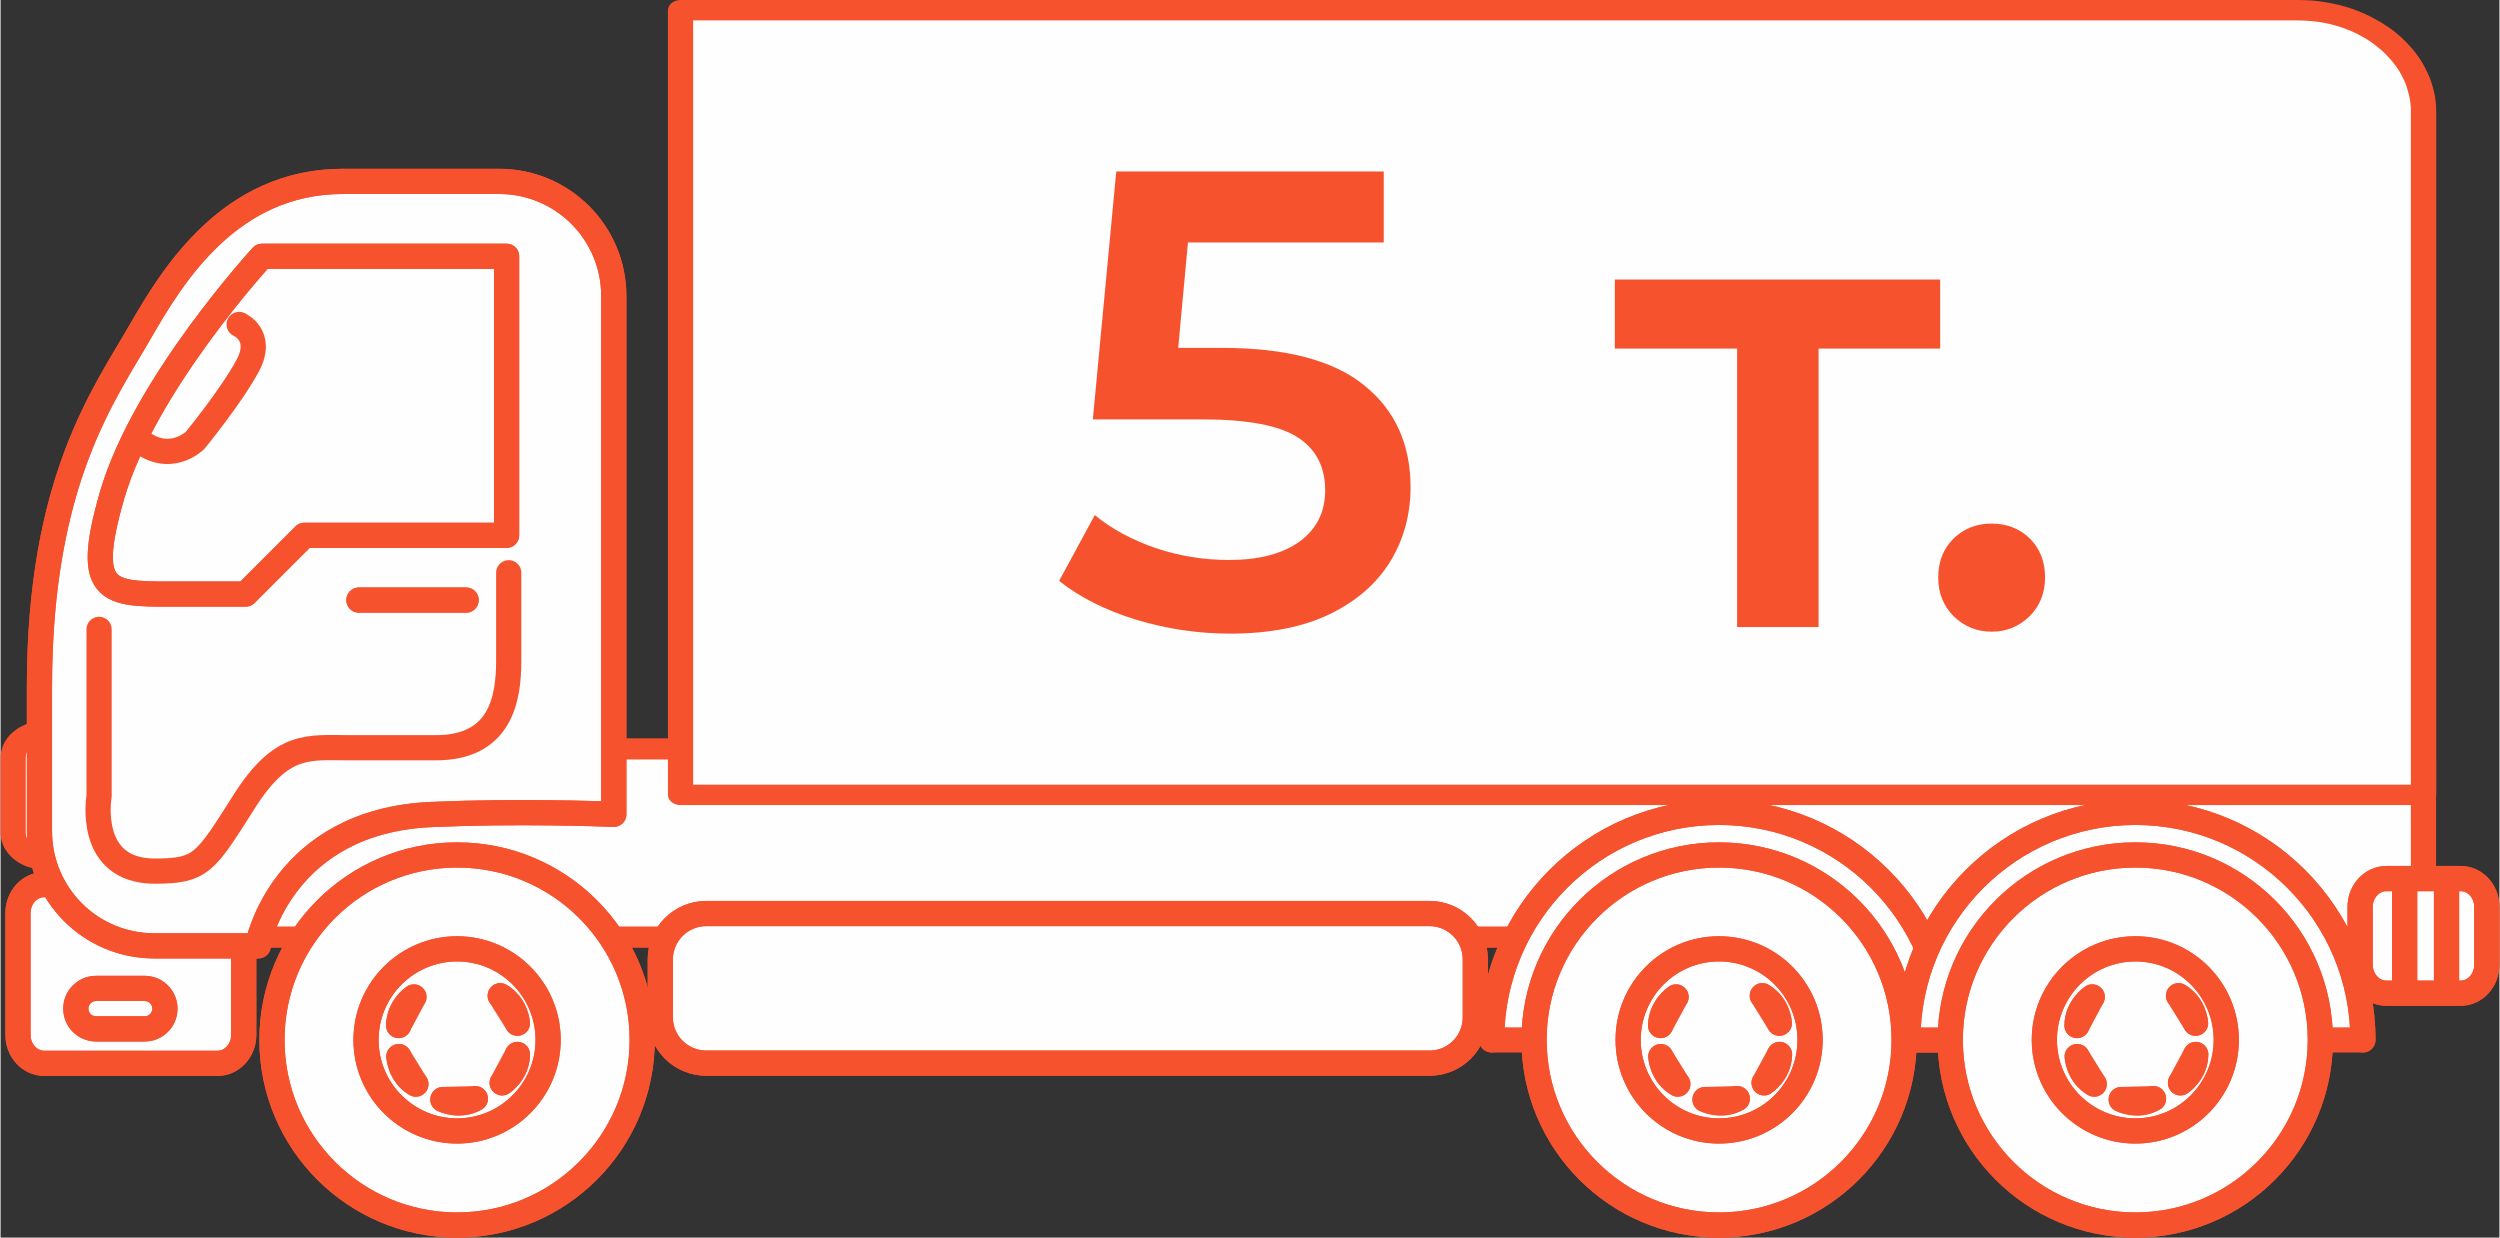
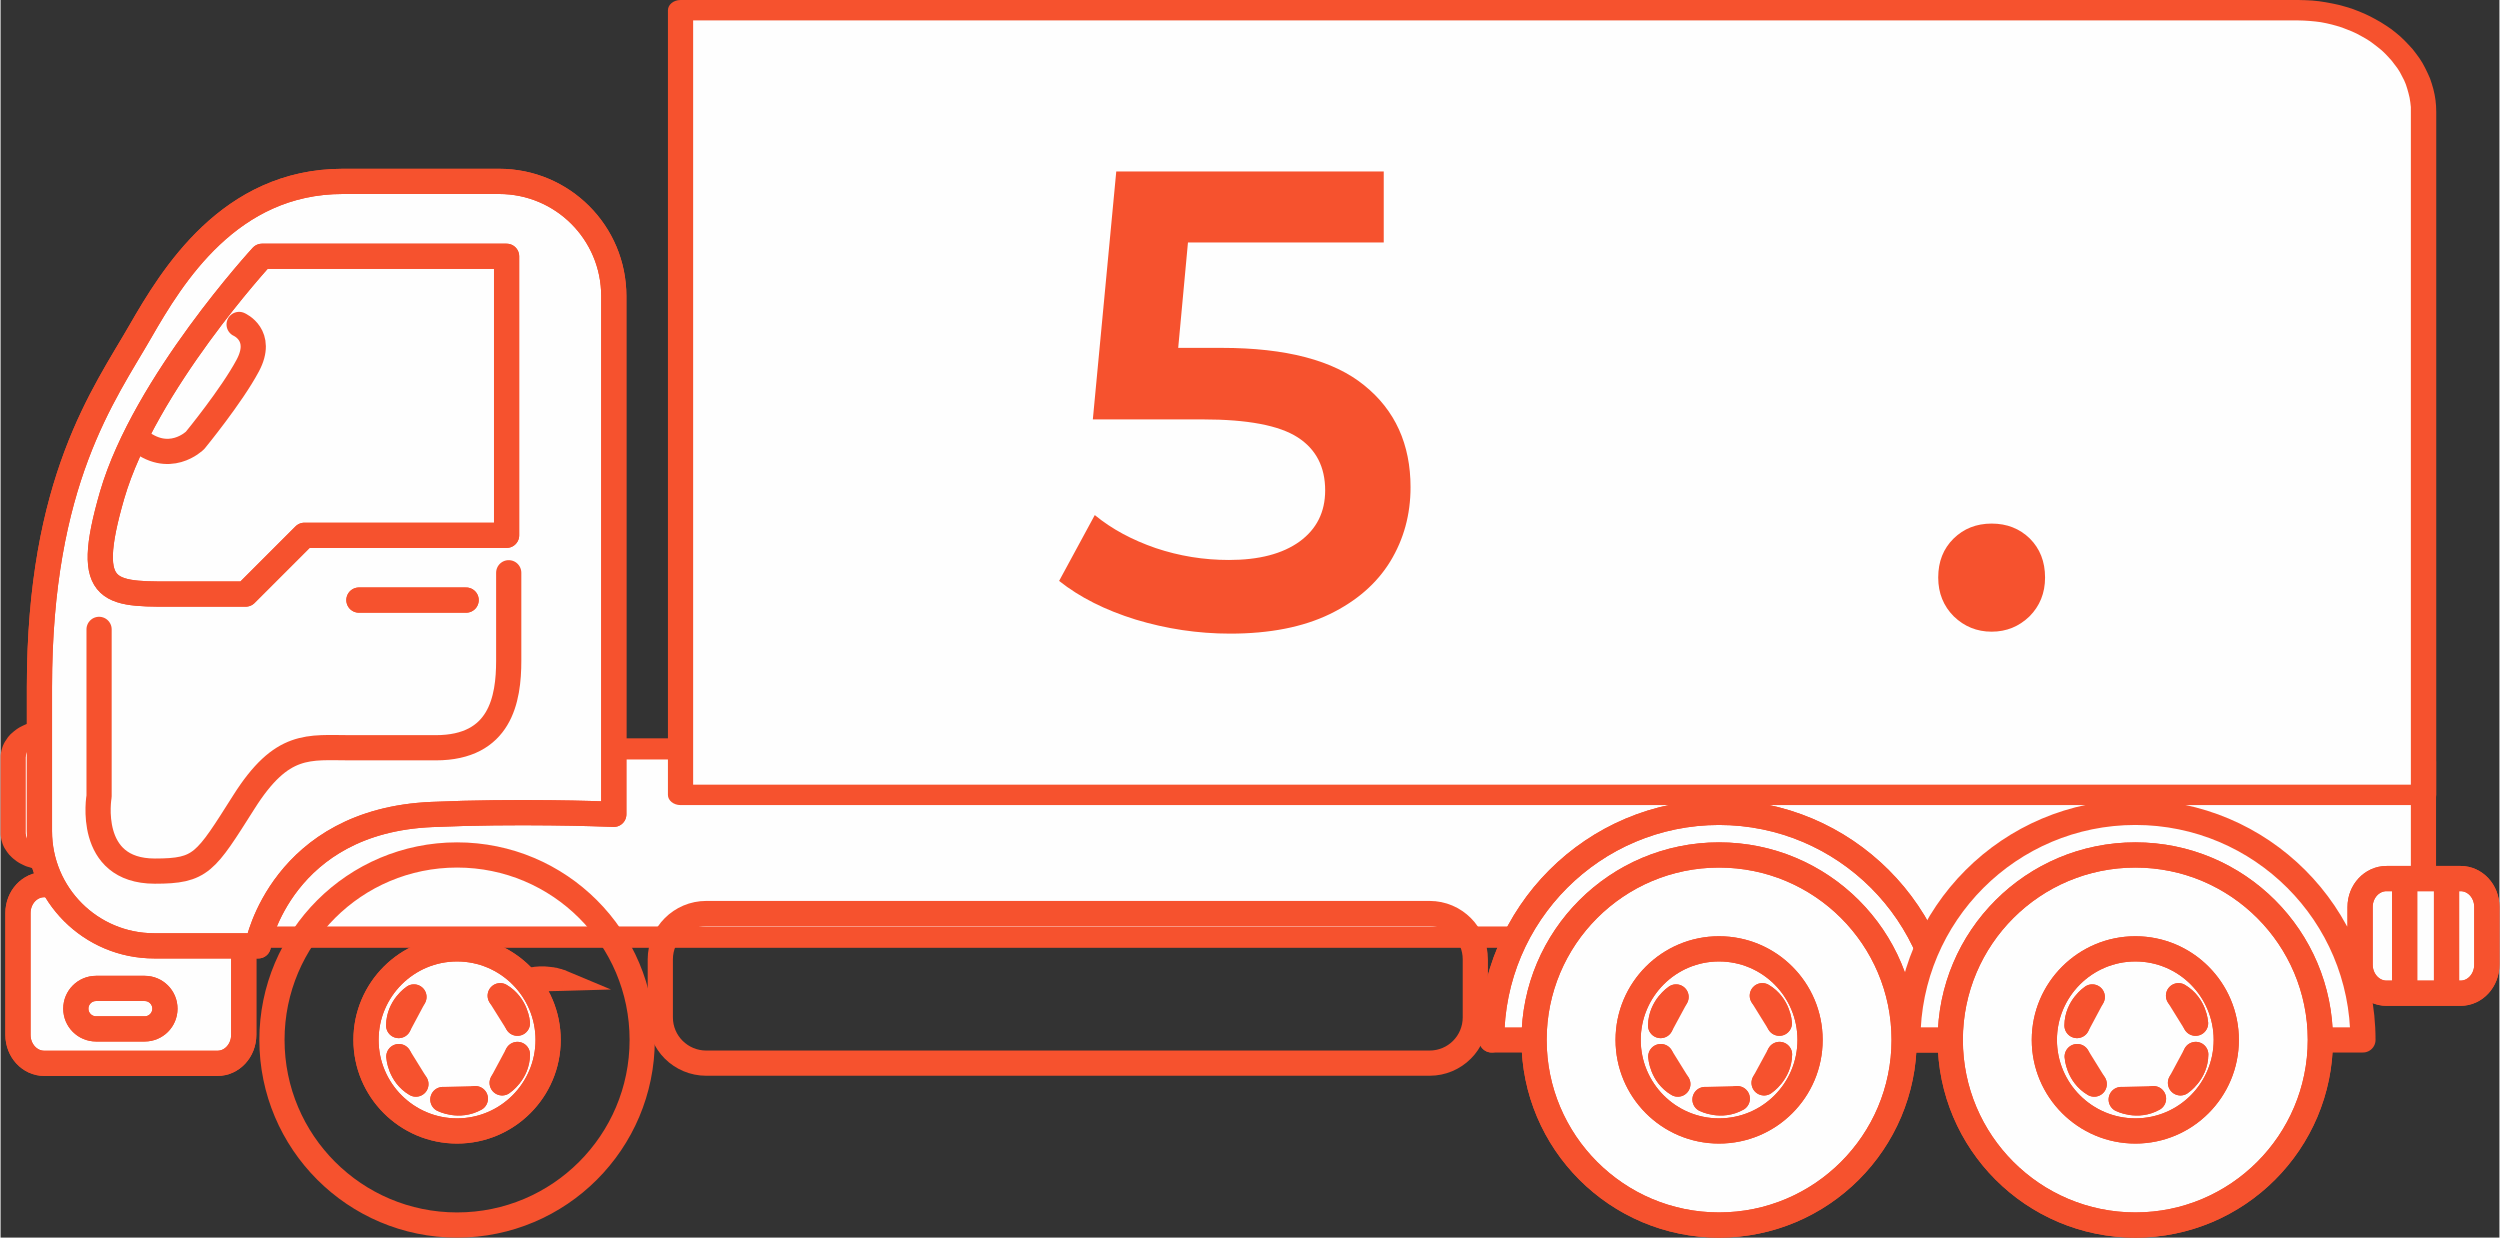
<svg xmlns="http://www.w3.org/2000/svg" xml:space="preserve" width="404px" height="200px" style="shape-rendering:geometricPrecision; text-rendering:geometricPrecision; image-rendering:optimizeQuality; fill-rule:evenodd; clip-rule:evenodd" viewBox="0 0 140.79 69.73">
  <rect x="0" y="0" width="140.79" height="69.73" fill="#333333" stroke="none" />
  <defs>
    <style type="text/css">  .str0 {stroke:#F6522E;stroke-width:1.42;stroke-linecap:round;stroke-linejoin:round;stroke-miterlimit:10} .fil2 {fill:none;fill-rule:nonzero} .fil0 {fill:#FEFEFE;fill-rule:nonzero} .fil1 {fill:#F6522E;fill-rule:nonzero}  </style>
  </defs>
  <g id="Слой_x0020_1">
    <g>
      <path class="fil0" d="M6.59 50.47c0,1.29 1.47,2.33 3.29,2.33l123.34 0c1.82,0 3.29,-1.04 3.29,-2.33l0 -7.41c0,-1.28 -1.47,-0.87 -3.29,-0.87l-123.34 0c-1.82,0 -3.29,1.05 -3.29,2.33l0 5.95zm0 0c0,1.29 1.47,2.33 3.29,2.33l123.34 0c1.82,0 3.29,-1.04 3.29,-2.33l0 -7.41c0,-1.28 -1.47,-0.87 -3.29,-0.87l-123.34 0c-1.82,0 -3.29,1.05 -3.29,2.33l0 5.95zm109.6 4.76c0,0 -1.08,-0.46 -2.17,0.06l2.17 -0.06zm0 0c0,0 -1.08,-0.46 -2.17,0.06l2.17 -0.06zm-115.48 -8.32c0,0.82 0.79,1.48 1.76,1.48l0 0c0.98,0 1.77,-0.66 1.77,-1.48l0 -4.21c0,-0.82 -0.79,-1.48 -1.77,-1.48l0 0c-0.97,0 -1.76,0.66 -1.76,1.48l0 4.21zm0 0c0,0.82 0.79,1.48 1.76,1.48l0 0c0.98,0 1.77,-0.66 1.77,-1.48l0 -4.21c0,-0.82 -0.79,-1.48 -1.77,-1.48l0 0c-0.97,0 -1.76,0.66 -1.76,1.48l0 4.21zm30.85 8.32c0,0 -1.08,-0.46 -2.17,0.06l2.17 -0.06zm0 0c0,0 -1.08,-0.46 -2.17,0.06l2.17 -0.06z" />
      <path id="1" class="fil1" d="M9.88 52.2l0 1.2 0 0 -0.2 -0.01 -0.2 -0.01 -0.19 -0.02 -0.19 -0.02 -0.19 -0.03 -0.19 -0.04 -0.18 -0.04 -0.18 -0.05 -0.17 -0.06 -0.17 -0.06 -0.17 -0.07 -0.16 -0.07 -0.16 -0.08 -0.15 -0.08 -0.15 -0.09 -0.14 -0.1 -0.13 -0.09 -0.13 -0.11 -0.12 -0.11 -0.11 -0.11 -0.11 -0.12 -0.1 -0.12 -0.09 -0.13 -0.09 -0.13 -0.07 -0.14 -0.07 -0.14 -0.06 -0.14 -0.05 -0.15 -0.03 -0.15 -0.03 -0.15 -0.02 -0.15 0 -0.16 1.42 0 0 0.09 0.01 0.08 0.01 0.08 0.02 0.08 0.03 0.08 0.03 0.08 0.04 0.07 0.04 0.08 0.05 0.07 0.05 0.08 0.06 0.07 0.06 0.07 0.07 0.07 0.08 0.06 0.07 0.07 0.09 0.06 0.09 0.06 0.09 0.06 0.1 0.05 0.1 0.05 0.11 0.05 0.11 0.05 0.11 0.04 0.12 0.03 0.12 0.04 0.12 0.03 0.13 0.02 0.13 0.02 0.13 0.02 0.13 0.01 0.14 0.01 0.14 0 0 0zm123.34 1.2l-123.34 0 0 -1.2 123.34 0 0 0 0 1.2zm2.58 -2.93l1.42 0 0 0 0 0.16 -0.02 0.15 -0.02 0.15 -0.04 0.15 -0.05 0.15 -0.06 0.14 -0.06 0.14 -0.08 0.14 -0.08 0.13 -0.1 0.13 -0.1 0.12 -0.1 0.12 -0.12 0.11 -0.12 0.11 -0.13 0.11 -0.13 0.09 -0.14 0.1 -0.15 0.09 -0.15 0.08 -0.16 0.08 -0.16 0.07 -0.17 0.07 -0.17 0.06 -0.17 0.06 -0.18 0.05 -0.18 0.04 -0.19 0.04 -0.19 0.03 -0.19 0.02 -0.19 0.02 -0.2 0.01 -0.2 0.01 0 -1.2 0.14 0 0.14 -0.01 0.13 -0.01 0.13 -0.02 0.13 -0.02 0.13 -0.02 0.12 -0.03 0.12 -0.04 0.12 -0.03 0.12 -0.04 0.11 -0.05 0.1 -0.05 0.1 -0.05 0.1 -0.05 0.09 -0.06 0.09 -0.06 0.09 -0.06 0.08 -0.07 0.07 -0.06 0.07 -0.07 0.06 -0.07 0.06 -0.07 0.05 -0.08 0.05 -0.07 0.04 -0.08 0.04 -0.07 0.03 -0.08 0.03 -0.08 0.02 -0.08 0.01 -0.08 0.01 -0.08 0 -0.09 0 0zm1.42 -7.41l0 7.41 -1.42 0 0 -7.41 0 0 1.42 0zm-4 -0.27l0 -1.19 0 0 0.16 0 0.16 -0.01 0.15 0 0.16 -0.01 0.15 0 0.16 -0.01 0.15 -0.01 0.15 -0.01 0.15 0 0.15 -0.01 0.15 0 0.14 -0.01 0.15 0 0.14 0.01 0.15 0 0.14 0.01 0.14 0.02 0.15 0.02 0.14 0.03 0.15 0.05 0.14 0.05 0.15 0.07 0.13 0.08 0.13 0.09 0.12 0.12 0.1 0.12 0.08 0.13 0.06 0.14 0.05 0.14 0.03 0.15 0.02 0.15 0 0.15 -1.42 0 0 -0.08 -0.01 -0.06 -0.01 -0.04 -0.01 -0.04 -0.01 -0.02 0 -0.01 -0.01 -0.01 0 0 0 0 -0.01 0 -0.02 -0.01 -0.02 -0.01 -0.04 -0.01 -0.05 -0.01 -0.07 -0.01 -0.07 -0.01 -0.09 -0.01 -0.09 0 -0.11 0 -0.11 0 -0.12 0 -0.13 0 -0.14 0.01 -0.14 0 -0.15 0.01 -0.15 0.01 -0.16 0.01 -0.16 0 -0.17 0.01 -0.17 0.01 -0.18 0 -0.18 0 0 0zm-123.34 -1.19l123.34 0 0 1.19 -123.34 0 0 0 0 -1.19zm-2.58 2.92l-1.42 0 0 0 0 -0.15 0.02 -0.16 0.03 -0.15 0.03 -0.15 0.05 -0.15 0.06 -0.14 0.07 -0.14 0.07 -0.13 0.09 -0.13 0.09 -0.13 0.1 -0.13 0.11 -0.11 0.11 -0.12 0.12 -0.11 0.13 -0.1 0.13 -0.1 0.14 -0.1 0.15 -0.08 0.15 -0.09 0.16 -0.08 0.16 -0.07 0.17 -0.07 0.17 -0.06 0.17 -0.06 0.18 -0.05 0.18 -0.04 0.19 -0.04 0.19 -0.03 0.19 -0.02 0.19 -0.02 0.2 -0.01 0.2 0 0 1.19 -0.14 0 -0.14 0.01 -0.13 0.01 -0.13 0.02 -0.13 0.02 -0.13 0.03 -0.12 0.03 -0.12 0.03 -0.12 0.04 -0.11 0.04 -0.11 0.04 -0.11 0.05 -0.1 0.05 -0.1 0.06 -0.09 0.05 -0.09 0.06 -0.09 0.06 -0.07 0.07 -0.08 0.06 -0.07 0.07 -0.06 0.07 -0.06 0.08 -0.05 0.07 -0.05 0.07 -0.04 0.08 -0.04 0.08 -0.03 0.07 -0.03 0.08 -0.02 0.08 -0.01 0.08 -0.01 0.09 0 0.08 0 0zm-1.42 5.95l0 -5.95 1.42 0 0 5.95 0 0 -1.42 0zm4 1.73l0 1.2 0 0 -0.2 -0.01 -0.2 -0.01 -0.19 -0.02 -0.19 -0.02 -0.19 -0.03 -0.19 -0.04 -0.18 -0.04 -0.18 -0.05 -0.17 -0.06 -0.17 -0.06 -0.17 -0.07 -0.16 -0.07 -0.16 -0.08 -0.15 -0.08 -0.15 -0.09 -0.14 -0.1 -0.13 -0.09 -0.13 -0.11 -0.12 -0.11 -0.11 -0.11 -0.11 -0.12 -0.1 -0.12 -0.09 -0.13 -0.09 -0.13 -0.07 -0.14 -0.07 -0.14 -0.06 -0.14 -0.05 -0.15 -0.03 -0.15 -0.03 -0.15 -0.02 -0.15 0 -0.16 1.42 0 0 0.09 0.01 0.08 0.01 0.08 0.02 0.08 0.03 0.08 0.03 0.08 0.04 0.07 0.04 0.08 0.05 0.07 0.05 0.08 0.06 0.07 0.06 0.07 0.07 0.07 0.08 0.06 0.07 0.07 0.09 0.06 0.09 0.06 0.09 0.06 0.1 0.05 0.1 0.05 0.11 0.05 0.11 0.05 0.11 0.04 0.12 0.03 0.12 0.04 0.12 0.03 0.13 0.02 0.13 0.02 0.13 0.02 0.13 0.01 0.14 0.01 0.14 0 0 0zm123.34 1.2l-123.34 0 0 -1.2 123.34 0 0 0 0 1.2zm2.58 -2.93l1.42 0 0 0 0 0.16 -0.02 0.15 -0.02 0.15 -0.04 0.15 -0.05 0.15 -0.06 0.14 -0.06 0.14 -0.08 0.14 -0.08 0.13 -0.1 0.13 -0.1 0.12 -0.1 0.12 -0.12 0.11 -0.12 0.11 -0.13 0.11 -0.13 0.09 -0.14 0.1 -0.15 0.09 -0.15 0.08 -0.16 0.08 -0.16 0.07 -0.17 0.07 -0.17 0.06 -0.17 0.06 -0.18 0.05 -0.18 0.04 -0.19 0.04 -0.19 0.03 -0.19 0.02 -0.19 0.02 -0.2 0.01 -0.2 0.01 0 -1.2 0.14 0 0.14 -0.01 0.13 -0.01 0.13 -0.02 0.13 -0.02 0.13 -0.02 0.12 -0.03 0.12 -0.04 0.12 -0.03 0.12 -0.04 0.11 -0.05 0.1 -0.05 0.1 -0.05 0.1 -0.05 0.09 -0.06 0.09 -0.06 0.09 -0.06 0.08 -0.07 0.07 -0.06 0.07 -0.07 0.06 -0.07 0.06 -0.07 0.05 -0.08 0.05 -0.07 0.04 -0.08 0.04 -0.07 0.03 -0.08 0.03 -0.08 0.02 -0.08 0.01 -0.08 0.01 -0.08 0 -0.09 0 0zm1.42 -7.41l0 7.41 -1.42 0 0 -7.41 0 0 1.42 0zm-4 -0.27l0 -1.19 0 0 0.16 0 0.16 -0.01 0.15 0 0.16 -0.01 0.15 0 0.16 -0.01 0.15 -0.01 0.15 -0.01 0.15 0 0.15 -0.01 0.15 0 0.14 -0.01 0.15 0 0.14 0.01 0.15 0 0.14 0.01 0.14 0.02 0.15 0.02 0.14 0.03 0.15 0.05 0.14 0.05 0.15 0.07 0.13 0.08 0.13 0.09 0.12 0.12 0.1 0.12 0.08 0.13 0.06 0.14 0.05 0.14 0.03 0.15 0.02 0.15 0 0.15 -1.42 0 0 -0.08 -0.01 -0.06 -0.01 -0.04 -0.01 -0.04 -0.01 -0.02 0 -0.01 -0.01 -0.01 0 0 0 0 -0.01 0 -0.02 -0.01 -0.02 -0.01 -0.04 -0.01 -0.05 -0.01 -0.07 -0.01 -0.07 -0.01 -0.09 -0.01 -0.09 0 -0.11 0 -0.11 0 -0.12 0 -0.13 0 -0.14 0.01 -0.14 0 -0.15 0.01 -0.15 0.01 -0.16 0.01 -0.16 0 -0.17 0.01 -0.17 0.01 -0.18 0 -0.18 0 0 0zm-123.34 -1.19l123.34 0 0 1.19 -123.34 0 0 0 0 -1.19zm-2.58 2.92l-1.42 0 0 0 0 -0.15 0.02 -0.16 0.03 -0.15 0.03 -0.15 0.05 -0.15 0.06 -0.14 0.07 -0.14 0.07 -0.13 0.09 -0.13 0.09 -0.13 0.1 -0.13 0.11 -0.11 0.11 -0.12 0.12 -0.11 0.13 -0.1 0.13 -0.1 0.14 -0.1 0.15 -0.08 0.15 -0.09 0.16 -0.08 0.16 -0.07 0.17 -0.07 0.17 -0.06 0.17 -0.06 0.18 -0.05 0.18 -0.04 0.19 -0.04 0.19 -0.03 0.19 -0.02 0.19 -0.02 0.2 -0.01 0.2 0 0 1.19 -0.14 0 -0.14 0.01 -0.13 0.01 -0.13 0.02 -0.13 0.02 -0.13 0.03 -0.12 0.03 -0.12 0.03 -0.12 0.04 -0.11 0.04 -0.11 0.04 -0.11 0.05 -0.1 0.05 -0.1 0.06 -0.09 0.05 -0.09 0.06 -0.09 0.06 -0.07 0.07 -0.08 0.06 -0.07 0.07 -0.06 0.07 -0.06 0.08 -0.05 0.07 -0.05 0.07 -0.04 0.08 -0.04 0.08 -0.03 0.07 -0.03 0.08 -0.02 0.08 -0.01 0.08 -0.01 0.09 0 0.08 0 0zm-1.42 5.95l0 -5.95 1.42 0 0 5.95 0 0 -1.42 0zm108.12 4.22l0.05 1.19 -0.38 -1.11 0.14 -0.06 0.13 -0.05 0.14 -0.05 0.13 -0.04 0.13 -0.03 0.13 -0.03 0.13 -0.02 0.12 -0.02 0.13 -0.01 0.12 -0.01 0.11 0 0.12 0 0.11 0 0.11 0.01 0.1 0.01 0.1 0.01 0.09 0.01 0.09 0.01 0.09 0.02 0.08 0.01 0.07 0.02 0.07 0.02 0.07 0.02 0.06 0.01 0.05 0.02 0.05 0.02 0.05 0.01 0.03 0.01 0.03 0.01 0.03 0.01 0.02 0.01 0.01 0.01 -0.63 1.06 0 0.01 0 0 0 -0.01 -0.01 0 -0.02 -0.01 -0.02 0 -0.03 -0.01 -0.03 -0.01 -0.03 -0.01 -0.04 -0.01 -0.04 -0.01 -0.04 -0.01 -0.05 -0.01 -0.05 -0.01 -0.05 -0.01 -0.06 0 -0.05 -0.01 -0.06 0 -0.06 -0.01 -0.06 0 -0.07 0 -0.06 0 -0.07 0.01 -0.06 0 -0.07 0.01 -0.07 0.01 -0.06 0.02 -0.07 0.02 -0.07 0.02 -0.07 0.02 -0.07 0.03 -0.07 0.03 -0.37 -1.12zm0.05 1.19l-2.9 0.08 2.52 -1.19 0.38 1.11zm2.17 -0.05l-2.17 0.05 -0.05 -1.19 2.17 -0.06 0.34 0.07 -0.29 1.13zm0.29 -1.13l2.51 1.05 -2.8 0.08 0.29 -1.13zm-2.14 1.11l-0.7 -1.04 0.14 -0.06 0.13 -0.05 0.14 -0.05 0.13 -0.04 0.13 -0.03 0.13 -0.03 0.13 -0.02 0.12 -0.02 0.13 -0.01 0.12 -0.01 0.11 0 0.12 0 0.11 0 0.11 0.01 0.1 0.01 0.1 0.01 0.09 0.01 0.09 0.01 0.09 0.02 0.08 0.01 0.07 0.02 0.07 0.02 0.07 0.02 0.06 0.01 0.05 0.02 0.05 0.02 0.05 0.01 0.03 0.01 0.03 0.01 0.03 0.01 0.02 0.01 0.01 0.01 -0.63 1.06 0 0.01 0 0 0 -0.01 -0.01 0 -0.02 -0.01 -0.02 0 -0.03 -0.01 -0.03 -0.01 -0.03 -0.01 -0.04 -0.01 -0.04 -0.01 -0.04 -0.01 -0.05 -0.01 -0.05 -0.01 -0.05 -0.01 -0.06 0 -0.05 -0.01 -0.06 0 -0.06 -0.01 -0.06 0 -0.07 0 -0.06 0 -0.07 0.01 -0.06 0 -0.07 0.01 -0.07 0.01 -0.06 0.02 -0.07 0.02 -0.07 0.02 -0.07 0.02 -0.07 0.03 -0.07 0.03zm-111.9 -8.01l0 1.19 0 0 -0.12 0 -0.13 -0.01 -0.12 -0.01 -0.13 -0.02 -0.11 -0.02 -0.12 -0.03 -0.12 -0.04 -0.11 -0.03 -0.11 -0.04 -0.11 -0.05 -0.1 -0.05 -0.1 -0.05 -0.1 -0.06 -0.09 -0.06 -0.09 -0.07 -0.09 -0.07 -0.08 -0.07 -0.08 -0.08 -0.07 -0.07 -0.07 -0.09 -0.06 -0.08 -0.06 -0.09 -0.06 -0.09 -0.05 -0.09 -0.04 -0.09 -0.04 -0.1 -0.03 -0.1 -0.03 -0.1 -0.02 -0.1 -0.02 -0.11 -0.01 -0.1 0 -0.11 1.42 0 0 0.05 0.01 0.04 0 0.05 0.01 0.04 0.01 0.04 0.02 0.05 0.01 0.04 0.02 0.04 0.02 0.04 0.03 0.03 0.02 0.04 0.03 0.04 0.03 0.03 0.03 0.04 0.03 0.03 0.04 0.03 0.04 0.03 0.03 0.03 0.04 0.02 0.04 0.03 0.05 0.02 0.04 0.02 0.05 0.02 0.04 0.02 0.05 0.01 0.05 0.02 0.05 0.01 0.05 0.01 0.05 0.01 0.05 0 0.06 0.01 0.05 0 0 0zm0 0.59l0 0 0 0 0 0 0 -0.59 0 0.59zm1.06 -1.48l1.42 0 0 0 -0.01 0.11 -0.01 0.1 -0.01 0.11 -0.02 0.1 -0.03 0.1 -0.04 0.1 -0.03 0.1 -0.05 0.09 -0.05 0.09 -0.05 0.09 -0.06 0.09 -0.07 0.08 -0.07 0.09 -0.07 0.07 -0.08 0.08 -0.08 0.07 -0.08 0.07 -0.09 0.07 -0.1 0.06 -0.09 0.06 -0.1 0.05 -0.11 0.05 -0.11 0.05 -0.1 0.04 -0.12 0.03 -0.11 0.04 -0.12 0.03 -0.12 0.02 -0.12 0.02 -0.13 0.01 -0.12 0.01 -0.13 0 0 -1.19 0.06 0 0.05 -0.01 0.05 0 0.06 -0.01 0.05 -0.01 0.05 -0.01 0.04 -0.02 0.05 -0.01 0.05 -0.02 0.04 -0.02 0.05 -0.02 0.04 -0.02 0.04 -0.03 0.04 -0.02 0.04 -0.03 0.04 -0.03 0.03 -0.03 0.04 -0.03 0.03 -0.04 0.03 -0.03 0.02 -0.04 0.03 -0.04 0.02 -0.03 0.02 -0.04 0.02 -0.04 0.02 -0.04 0.01 -0.05 0.01 -0.04 0.01 -0.04 0.01 -0.05 0 -0.04 0.01 -0.05 0 0zm1.42 -4.21l0 4.21 -1.42 0 0 -4.21 0 0 1.42 0zm-2.48 -0.89l0 -1.19 0 0 0.13 0 0.12 0.01 0.13 0.01 0.12 0.02 0.12 0.02 0.12 0.03 0.11 0.04 0.12 0.03 0.1 0.04 0.11 0.05 0.11 0.05 0.1 0.05 0.09 0.06 0.1 0.06 0.09 0.07 0.08 0.07 0.08 0.07 0.08 0.07 0.07 0.08 0.07 0.08 0.07 0.09 0.06 0.09 0.05 0.09 0.05 0.09 0.05 0.09 0.03 0.1 0.04 0.1 0.03 0.1 0.02 0.1 0.01 0.1 0.01 0.11 0.01 0.11 -1.42 0 -0.01 -0.05 0 -0.04 -0.01 -0.05 -0.01 -0.04 -0.01 -0.04 -0.01 -0.05 -0.02 -0.04 -0.02 -0.04 -0.02 -0.04 -0.02 -0.03 -0.03 -0.04 -0.02 -0.04 -0.03 -0.03 -0.03 -0.04 -0.04 -0.03 -0.03 -0.03 -0.04 -0.03 -0.04 -0.03 -0.04 -0.02 -0.04 -0.03 -0.04 -0.02 -0.05 -0.02 -0.04 -0.02 -0.05 -0.02 -0.05 -0.01 -0.04 -0.02 -0.05 -0.01 -0.05 -0.01 -0.06 -0.01 -0.05 0 -0.05 -0.01 -0.06 0 0 0zm0 -0.59l0 0 0 0 0 0 0 0.59 0 -0.59zm-1.05 1.48l-1.42 0 0 0 0 -0.11 0.01 -0.11 0.02 -0.1 0.02 -0.1 0.03 -0.1 0.03 -0.1 0.04 -0.1 0.04 -0.09 0.05 -0.09 0.06 -0.09 0.06 -0.09 0.06 -0.09 0.07 -0.08 0.07 -0.08 0.08 -0.07 0.08 -0.07 0.09 -0.07 0.09 -0.07 0.09 -0.06 0.1 -0.06 0.1 -0.05 0.1 -0.05 0.11 -0.05 0.11 -0.04 0.11 -0.03 0.12 -0.04 0.12 -0.03 0.11 -0.02 0.13 -0.02 0.12 -0.01 0.13 -0.01 0.12 0 0 1.19 -0.05 0 -0.06 0.01 -0.05 0 -0.05 0.01 -0.05 0.01 -0.05 0.01 -0.05 0.02 -0.05 0.01 -0.04 0.02 -0.05 0.02 -0.04 0.02 -0.05 0.02 -0.04 0.03 -0.04 0.02 -0.03 0.03 -0.04 0.03 -0.04 0.03 -0.03 0.03 -0.03 0.04 -0.03 0.03 -0.03 0.04 -0.02 0.04 -0.03 0.03 -0.02 0.04 -0.02 0.04 -0.01 0.04 -0.02 0.04 -0.01 0.05 -0.01 0.04 0 0.05 -0.01 0.04 0 0.05 0 0zm-1.42 4.21l0 -4.21 1.42 0 0 4.21 0 0 -1.42 0zm2.47 0.89l0 1.19 0 0 -0.12 0 -0.13 -0.01 -0.12 -0.01 -0.13 -0.02 -0.11 -0.02 -0.12 -0.03 -0.12 -0.04 -0.11 -0.03 -0.11 -0.04 -0.11 -0.05 -0.1 -0.05 -0.1 -0.05 -0.1 -0.06 -0.09 -0.06 -0.09 -0.07 -0.09 -0.07 -0.08 -0.07 -0.08 -0.08 -0.07 -0.07 -0.07 -0.09 -0.06 -0.08 -0.06 -0.09 -0.06 -0.09 -0.05 -0.09 -0.04 -0.09 -0.04 -0.1 -0.03 -0.1 -0.03 -0.1 -0.02 -0.1 -0.02 -0.11 -0.01 -0.1 0 -0.11 1.42 0 0 0.05 0.01 0.04 0 0.05 0.01 0.04 0.01 0.04 0.02 0.05 0.01 0.04 0.02 0.04 0.02 0.04 0.03 0.03 0.02 0.04 0.03 0.04 0.03 0.03 0.03 0.04 0.03 0.03 0.04 0.03 0.04 0.03 0.03 0.03 0.04 0.02 0.04 0.03 0.05 0.02 0.04 0.02 0.05 0.02 0.04 0.02 0.05 0.01 0.05 0.02 0.05 0.01 0.05 0.01 0.05 0.01 0.05 0 0.06 0.01 0.05 0 0 0zm0 0.59l0 0 0 0 0 0 0 -0.59 0 0.59zm1.06 -1.48l1.42 0 0 0 -0.01 0.11 -0.01 0.1 -0.01 0.11 -0.02 0.1 -0.03 0.1 -0.04 0.1 -0.03 0.1 -0.05 0.09 -0.05 0.09 -0.05 0.09 -0.06 0.09 -0.07 0.08 -0.07 0.09 -0.07 0.07 -0.08 0.08 -0.08 0.07 -0.08 0.07 -0.09 0.07 -0.1 0.06 -0.09 0.06 -0.1 0.05 -0.11 0.05 -0.11 0.05 -0.1 0.04 -0.12 0.03 -0.11 0.04 -0.12 0.03 -0.12 0.02 -0.12 0.02 -0.13 0.01 -0.12 0.01 -0.13 0 0 -1.19 0.06 0 0.05 -0.01 0.05 0 0.06 -0.01 0.05 -0.01 0.05 -0.01 0.04 -0.02 0.05 -0.01 0.05 -0.02 0.04 -0.02 0.05 -0.02 0.04 -0.02 0.04 -0.03 0.04 -0.02 0.04 -0.03 0.04 -0.03 0.03 -0.03 0.04 -0.03 0.03 -0.04 0.03 -0.03 0.02 -0.04 0.03 -0.04 0.02 -0.03 0.02 -0.04 0.02 -0.04 0.02 -0.04 0.01 -0.05 0.01 -0.04 0.01 -0.04 0.01 -0.05 0 -0.04 0.01 -0.05 0 0zm1.42 -4.21l0 4.21 -1.42 0 0 -4.21 0 0 1.42 0zm-2.48 -0.89l0 -1.19 0 0 0.13 0 0.12 0.01 0.13 0.01 0.12 0.02 0.12 0.02 0.12 0.03 0.11 0.04 0.12 0.03 0.1 0.04 0.11 0.05 0.11 0.05 0.1 0.05 0.09 0.06 0.1 0.06 0.09 0.07 0.08 0.07 0.08 0.07 0.08 0.07 0.07 0.08 0.07 0.08 0.07 0.09 0.06 0.09 0.05 0.09 0.05 0.09 0.05 0.09 0.03 0.1 0.04 0.1 0.03 0.1 0.02 0.1 0.01 0.1 0.01 0.11 0.01 0.11 -1.42 0 -0.01 -0.05 0 -0.04 -0.01 -0.05 -0.01 -0.04 -0.01 -0.04 -0.01 -0.05 -0.02 -0.04 -0.02 -0.04 -0.02 -0.04 -0.02 -0.03 -0.03 -0.04 -0.02 -0.04 -0.03 -0.03 -0.03 -0.04 -0.04 -0.03 -0.03 -0.03 -0.04 -0.03 -0.04 -0.03 -0.04 -0.02 -0.04 -0.03 -0.04 -0.02 -0.05 -0.02 -0.04 -0.02 -0.05 -0.02 -0.05 -0.01 -0.04 -0.02 -0.05 -0.01 -0.05 -0.01 -0.06 -0.01 -0.05 0 -0.05 -0.01 -0.06 0 0 0zm0 -0.59l0 0 0 0 0 0 0 0.59 0 -0.59zm-1.05 1.48l-1.42 0 0 0 0 -0.11 0.01 -0.11 0.02 -0.1 0.02 -0.1 0.03 -0.1 0.03 -0.1 0.04 -0.1 0.04 -0.09 0.05 -0.09 0.06 -0.09 0.06 -0.09 0.06 -0.09 0.07 -0.08 0.07 -0.08 0.08 -0.07 0.08 -0.07 0.09 -0.07 0.09 -0.07 0.09 -0.06 0.1 -0.06 0.1 -0.05 0.1 -0.05 0.11 -0.05 0.11 -0.04 0.11 -0.03 0.12 -0.04 0.12 -0.03 0.11 -0.02 0.13 -0.02 0.12 -0.01 0.13 -0.01 0.12 0 0 1.19 -0.05 0 -0.06 0.01 -0.05 0 -0.05 0.01 -0.05 0.01 -0.05 0.01 -0.05 0.02 -0.05 0.01 -0.04 0.02 -0.05 0.02 -0.04 0.02 -0.05 0.02 -0.04 0.03 -0.04 0.02 -0.03 0.03 -0.04 0.03 -0.04 0.03 -0.03 0.03 -0.03 0.04 -0.03 0.03 -0.03 0.04 -0.02 0.04 -0.03 0.03 -0.02 0.04 -0.02 0.04 -0.01 0.04 -0.02 0.04 -0.01 0.05 -0.01 0.04 0 0.05 -0.01 0.04 0 0.05 0 0zm-1.42 4.21l0 -4.21 1.42 0 0 4.21 0 0 -1.42 0zm29.37 7.78l0.05 1.19 -0.37 -1.11 0.13 -0.06 0.13 -0.05 0.14 -0.05 0.13 -0.04 0.13 -0.03 0.13 -0.03 0.13 -0.02 0.12 -0.02 0.13 -0.01 0.12 -0.01 0.11 0 0.12 0 0.11 0 0.11 0.01 0.1 0.01 0.1 0.01 0.09 0.01 0.09 0.01 0.09 0.02 0.08 0.01 0.07 0.02 0.07 0.02 0.07 0.02 0.06 0.01 0.05 0.02 0.05 0.02 0.05 0.01 0.03 0.01 0.03 0.01 0.03 0.01 0.02 0.01 0.01 0.01 -0.63 1.06 0 0.01 0 0 0 -0.01 -0.01 0 -0.02 -0.01 -0.02 0 -0.03 -0.01 -0.03 -0.01 -0.03 -0.01 -0.04 -0.01 -0.04 -0.01 -0.04 -0.01 -0.05 -0.01 -0.05 -0.01 -0.05 -0.01 -0.06 0 -0.05 -0.01 -0.06 0 -0.06 -0.01 -0.06 0 -0.07 0 -0.06 0 -0.07 0.01 -0.06 0 -0.07 0.01 -0.07 0.01 -0.06 0.02 -0.07 0.02 -0.07 0.02 -0.07 0.02 -0.07 0.03 -0.07 0.03 -0.37 -1.12zm0.05 1.19l-2.9 0.08 2.53 -1.19 0.37 1.11zm2.17 -0.05l-2.17 0.05 -0.05 -1.19 2.17 -0.06 0.34 0.07 -0.29 1.13zm0.29 -1.13l2.51 1.05 -2.8 0.08 0.29 -1.13zm-2.14 1.11l-0.69 -1.04 0.13 -0.06 0.13 -0.05 0.14 -0.05 0.13 -0.04 0.13 -0.03 0.13 -0.03 0.13 -0.02 0.12 -0.02 0.13 -0.01 0.12 -0.01 0.11 0 0.12 0 0.11 0 0.11 0.01 0.1 0.01 0.1 0.01 0.09 0.01 0.09 0.01 0.09 0.02 0.08 0.01 0.07 0.02 0.07 0.02 0.07 0.02 0.06 0.01 0.05 0.02 0.05 0.02 0.05 0.01 0.03 0.01 0.03 0.01 0.03 0.01 0.02 0.01 0.01 0.01 -0.63 1.06 0 0.01 0 0 0 -0.01 -0.01 0 -0.02 -0.01 -0.02 0 -0.03 -0.01 -0.03 -0.01 -0.03 -0.01 -0.04 -0.01 -0.04 -0.01 -0.04 -0.01 -0.05 -0.01 -0.05 -0.01 -0.05 -0.01 -0.06 0 -0.05 -0.01 -0.06 0 -0.06 -0.01 -0.06 0 -0.07 0 -0.06 0 -0.07 0.01 -0.06 0 -0.07 0.01 -0.07 0.01 -0.06 0.02 -0.07 0.02 -0.07 0.02 -0.07 0.02 -0.07 0.03 -0.07 0.03z" />
    </g>
    <path class="fil0 str0" d="M109.64 58.59c0,-7.08 -5.74,-12.82 -12.82,-12.82 -7.08,0 -12.81,5.74 -12.81,12.82l25.63 0z" />
    <path class="fil2 str0" d="M109.64 58.59c0,-7.08 -5.74,-12.82 -12.82,-12.82 -7.08,0 -12.81,5.74 -12.81,12.82" />
    <path class="fil0 str0" d="M86.4 58.59c0,5.76 4.67,10.43 10.42,10.43 5.76,0 10.43,-4.67 10.43,-10.43 0,-5.76 -4.67,-10.42 -10.43,-10.42 -5.75,0 -10.42,4.66 -10.42,10.42z" />
    <path class="fil2 str0" d="M86.4 58.59c0,5.76 4.67,10.43 10.42,10.43 5.76,0 10.43,-4.67 10.43,-10.43 0,-5.76 -4.67,-10.42 -10.43,-10.42 -5.75,0 -10.42,4.66 -10.42,10.42z" />
    <path class="fil0 str0" d="M91.7 58.59c0,2.83 2.29,5.13 5.12,5.13 2.84,0 5.13,-2.3 5.13,-5.13 0,-2.83 -2.29,-5.13 -5.13,-5.13 -2.83,0 -5.12,2.3 -5.12,5.13z" />
    <path class="fil2 str0" d="M91.7 58.59c0,2.83 2.29,5.13 5.12,5.13 2.84,0 5.13,-2.3 5.13,-5.13 0,-2.83 -2.29,-5.13 -5.13,-5.13 -2.83,0 -5.12,2.3 -5.12,5.13z" />
    <path class="fil0 str0" d="M100.22 57.65c0,0 -0.06,-1.02 -0.96,-1.55l0.96 1.55z" />
    <path class="fil2 str0" d="M100.22 57.65c0,0 -0.06,-1.02 -0.96,-1.55" />
    <path class="fil0 str0" d="M99.36 61.01c0,0 0.85,-0.56 0.87,-1.6l-0.87 1.6z" />
    <path class="fil2 str0" d="M99.36 61.01c0,0 0.85,-0.56 0.87,-1.6" />
    <path class="fil0 str0" d="M96.03 61.95c0,0 0.91,0.46 1.82,-0.05l-1.82 0.05z" />
    <path class="fil2 str0" d="M96.03 61.95c0,0 0.91,0.46 1.82,-0.05" />
    <path class="fil0 str0" d="M93.54 59.53c0,0 0.06,1.02 0.96,1.55l-0.96 -1.55z" />
    <path class="fil2 str0" d="M93.54 59.53c0,0 0.06,1.02 0.96,1.55" />
    <path class="fil0 str0" d="M94.4 56.17c0,0 -0.85,0.56 -0.87,1.61l0.87 -1.61z" />
    <path class="fil2 str0" d="M94.4 56.17c0,0 -0.85,0.56 -0.87,1.61" />
    <path class="fil0 str0" d="M0.98 58.31c0,0.88 0.66,1.6 1.48,1.6l9.76 0c0.82,0 1.48,-0.72 1.48,-1.6l0 -6.87c0,-0.88 -0.66,-1.6 -1.48,-1.6l-9.76 0c-0.82,0 -1.48,0.72 -1.48,1.6l0 6.87z" />
    <path class="fil2 str0" d="M0.98 58.31c0,0.88 0.66,1.6 1.48,1.6l9.76 0c0.82,0 1.48,-0.72 1.48,-1.6l0 -6.87c0,-0.88 -0.66,-1.6 -1.48,-1.6l-9.76 0c-0.82,0 -1.48,0.72 -1.48,1.6l0 6.87z" />
    <path class="fil0 str0" d="M7.89 18.65c1.78,-3.09 5.01,-8.43 11.39,-8.43l8.81 0c3.57,0 6.46,2.89 6.46,6.46l0 29.2c-0.77,-0.03 -5.46,-0.2 -10.25,0.01 -8.44,0.36 -9.8,7.29 -9.8,7.29l0.02 0.11 -5.87 0c-3.57,0 -6.46,-2.89 -6.46,-6.46 0,0 0,-4.32 0,-8.12 0,-11.62 3.65,-16.49 5.7,-20.06z" />
    <path class="fil2 str0" d="M7.89 18.65c1.78,-3.09 5.01,-8.43 11.39,-8.43l8.81 0c3.57,0 6.46,2.89 6.46,6.46l0 29.2c-0.77,-0.03 -5.46,-0.2 -10.25,0.01 -8.44,0.36 -9.8,7.29 -9.8,7.29l0.02 0.11 -5.87 0c-3.57,0 -6.46,-2.89 -6.46,-6.46 0,0 0,-4.32 0,-8.12 0,-11.62 3.65,-16.49 5.7,-20.06z" />
    <line class="fil2 str0" x1="26.23" y1="33.81" x2="20.19" y2="33.81" />
    <line class="fil2 str0" x1="26.23" y1="33.81" x2="20.19" y2="33.81" />
    <path class="fil0 str0" d="M28.51 14.44l0 15.72 -11.39 0 -3.31 3.31c0,0 -1.02,0 -3.53,0 -4.1,0 -5.69,0.28 -3.99,-5.59 1.83,-6.26 8.44,-13.44 8.44,-13.44l13.78 0z" />
    <path class="fil2 str0" d="M28.51 14.44l0 15.72 -11.39 0 -3.31 3.31c0,0 -1.02,0 -3.53,0 -4.1,0 -5.69,0.28 -3.99,-5.59 1.83,-6.26 8.44,-13.44 8.44,-13.44l13.78 0z" />
    <path class="fil2 str0" d="M28.63 32.27c0,0 0,2.79 0,4.96 0,2.16 -0.46,4.9 -4.11,4.9 -3.64,0 -2.39,0 -4.78,0 -2.39,0 -3.88,-0.35 -6.04,3.07 -2.17,3.42 -2.39,3.88 -5.01,3.88 -3.88,0 -3.14,-4.22 -3.14,-4.22l0 -9.4" />
    <path class="fil2 str0" d="M13.44 18.28c0,0 1.4,0.6 0.49,2.31 -0.91,1.71 -2.97,4.22 -2.97,4.22 0,0 -1.48,1.48 -3.3,-0.12" />
-     <path class="fil0 str0" d="M37.17 57.32c0,1.43 1.16,2.58 2.59,2.58l40.75 0c1.43,0 2.58,-1.15 2.58,-2.58l0 -3.27c0,-1.42 -1.15,-2.58 -2.58,-2.58l-40.75 0c-1.43,0 -2.59,1.16 -2.59,2.58l0 3.27z" />
    <path class="fil2 str0" d="M37.17 57.32c0,1.43 1.16,2.58 2.59,2.58l40.75 0c1.43,0 2.58,-1.15 2.58,-2.58l0 -3.27c0,-1.42 -1.15,-2.58 -2.58,-2.58l-40.75 0c-1.43,0 -2.59,1.16 -2.59,2.58l0 3.27z" />
-     <path class="fil0 str0" d="M15.29 58.59c0,5.76 4.67,10.43 10.43,10.43 5.76,0 10.43,-4.67 10.43,-10.43 0,-5.76 -4.67,-10.42 -10.43,-10.42 -5.76,0 -10.43,4.66 -10.43,10.42z" />
    <path class="fil2 str0" d="M15.29 58.59c0,5.76 4.67,10.43 10.43,10.43 5.76,0 10.43,-4.67 10.43,-10.43 0,-5.76 -4.67,-10.42 -10.43,-10.42 -5.76,0 -10.43,4.66 -10.43,10.42z" />
    <path class="fil0 str0" d="M20.59 58.59c0,2.83 2.3,5.13 5.13,5.13 2.83,0 5.13,-2.3 5.13,-5.13 0,-2.83 -2.3,-5.13 -5.13,-5.13 -2.83,0 -5.13,2.3 -5.13,5.13z" />
    <path class="fil2 str0" d="M20.59 58.59c0,2.83 2.3,5.13 5.13,5.13 2.83,0 5.13,-2.3 5.13,-5.13 0,-2.83 -2.3,-5.13 -5.13,-5.13 -2.83,0 -5.13,2.3 -5.13,5.13z" />
    <path class="fil0 str0" d="M29.12 57.65c0,0 -0.07,-1.02 -0.97,-1.55l0.97 1.55z" />
    <path class="fil2 str0" d="M29.12 57.65c0,0 -0.07,-1.02 -0.97,-1.55" />
    <path class="fil0 str0" d="M28.26 61.01c0,0 0.85,-0.56 0.86,-1.6l-0.86 1.6z" />
    <path class="fil2 str0" d="M28.26 61.01c0,0 0.85,-0.56 0.86,-1.6" />
    <path class="fil0 str0" d="M24.92 61.95c0,0 0.91,0.46 1.83,-0.05l-1.83 0.05z" />
    <path class="fil2 str0" d="M24.92 61.95c0,0 0.91,0.46 1.83,-0.05" />
    <path class="fil0 str0" d="M22.44 59.53c0,0 0.06,1.02 0.96,1.55l-0.96 -1.55z" />
    <path class="fil2 str0" d="M22.44 59.53c0,0 0.06,1.02 0.96,1.55" />
    <path class="fil0 str0" d="M23.29 56.17c0,0 -0.85,0.56 -0.86,1.61l0.86 -1.61z" />
    <path class="fil2 str0" d="M23.29 56.17c0,0 -0.85,0.56 -0.86,1.61" />
    <path class="fil0 str0" d="M4.24 56.83c0,0.63 0.51,1.14 1.14,1.14l2.74 0c0.63,0 1.14,-0.51 1.14,-1.14l0 0c0,-0.63 -0.51,-1.14 -1.14,-1.14l-2.74 0c-0.63,0 -1.14,0.51 -1.14,1.14l0 0z" />
    <path class="fil2 str0" d="M4.24 56.83c0,0.63 0.51,1.14 1.14,1.14l2.74 0c0.63,0 1.14,-0.51 1.14,-1.14l0 0c0,-0.63 -0.51,-1.14 -1.14,-1.14l-2.74 0c-0.63,0 -1.14,0.51 -1.14,1.14l0 0z" />
    <g>
      <path class="fil0" d="M38.31 44.79l98.2 0 0 -38.5c0,-3.16 -3.16,-5.71 -7.06,-5.71l-91.14 0 0 44.21zm0 0l98.2 0 0 -38.5c0,-3.16 -3.16,-5.71 -7.06,-5.71l-91.14 0 0 44.21z" />
      <path id="1" class="fil1" d="M136.51 45.36l-98.2 0 0 -1.15 98.2 0 0.72 0.58 -0.72 0.57zm0 -1.15c0.4,0 0.72,0.26 0.72,0.58 0,0.31 -0.32,0.57 -0.72,0.57l0 -1.15zm0.72 -37.92l0 38.5 -1.43 0 0 -38.5 0 0 1.43 0zm-1.43 0c0,-0.31 0.32,-0.57 0.71,-0.57 0.4,0 0.72,0.26 0.72,0.57l-1.43 0zm-6.35 -5.14l0 -1.15 0 0 0.4 0.01 0.39 0.02 0.39 0.04 0.39 0.06 0.37 0.07 0.37 0.08 0.36 0.1 0.36 0.11 0.34 0.13 0.34 0.14 0.32 0.15 0.32 0.17 0.3 0.17 0.3 0.19 0.28 0.19 0.27 0.21 0.26 0.22 0.24 0.23 0.23 0.24 0.22 0.24 0.2 0.26 0.19 0.26 0.17 0.27 0.15 0.28 0.14 0.29 0.13 0.29 0.1 0.3 0.09 0.31 0.07 0.31 0.05 0.31 0.03 0.32 0.01 0.32 -1.43 0 0 -0.26 -0.03 -0.26 -0.04 -0.26 -0.06 -0.25 -0.07 -0.25 -0.08 -0.25 -0.1 -0.24 -0.12 -0.23 -0.12 -0.23 -0.14 -0.22 -0.16 -0.21 -0.16 -0.21 -0.18 -0.2 -0.19 -0.2 -0.2 -0.19 -0.21 -0.17 -0.22 -0.17 -0.23 -0.17 -0.24 -0.15 -0.25 -0.14 -0.26 -0.14 -0.26 -0.12 -0.28 -0.11 -0.28 -0.11 -0.29 -0.09 -0.29 -0.08 -0.3 -0.07 -0.31 -0.06 -0.31 -0.04 -0.32 -0.03 -0.32 -0.02 -0.33 -0.01 0 0zm0 0c-0.39,0 -0.71,-0.26 -0.71,-0.57 0,-0.32 0.32,-0.58 0.71,-0.58l0 1.15zm-91.14 -1.15l91.14 0 0 1.15 -91.14 0 -0.71 -0.57 0.71 -0.58zm0 1.15c-0.39,0 -0.71,-0.26 -0.71,-0.57 0,-0.32 0.32,-0.58 0.71,-0.58l0 1.15zm-0.71 43.64l0 -44.21 1.42 0 0 44.21 -0.71 0.57 -0.71 -0.57zm1.42 0c0,0.31 -0.32,0.57 -0.71,0.57 -0.39,0 -0.71,-0.26 -0.71,-0.57l1.42 0zm97.49 0.57l-98.2 0 0 -1.15 98.2 0 0.72 0.58 -0.72 0.57zm0 -1.15c0.4,0 0.72,0.26 0.72,0.58 0,0.31 -0.32,0.57 -0.72,0.57l0 -1.15zm0.72 -37.92l0 38.5 -1.43 0 0 -38.5 0 0 1.43 0zm-1.43 0c0,-0.31 0.32,-0.57 0.71,-0.57 0.4,0 0.72,0.26 0.72,0.57l-1.43 0zm-6.35 -5.14l0 -1.15 0 0 0.4 0.01 0.39 0.02 0.39 0.04 0.39 0.06 0.37 0.07 0.37 0.08 0.36 0.1 0.36 0.11 0.34 0.13 0.34 0.14 0.32 0.15 0.32 0.17 0.3 0.17 0.3 0.19 0.28 0.19 0.27 0.21 0.26 0.22 0.24 0.23 0.23 0.24 0.22 0.24 0.2 0.26 0.19 0.26 0.17 0.27 0.15 0.28 0.14 0.29 0.13 0.29 0.1 0.3 0.09 0.31 0.07 0.31 0.05 0.31 0.03 0.32 0.01 0.32 -1.43 0 0 -0.26 -0.03 -0.26 -0.04 -0.26 -0.06 -0.25 -0.07 -0.25 -0.08 -0.25 -0.1 -0.24 -0.12 -0.23 -0.12 -0.23 -0.14 -0.22 -0.16 -0.21 -0.16 -0.21 -0.18 -0.2 -0.19 -0.2 -0.2 -0.19 -0.21 -0.17 -0.22 -0.17 -0.23 -0.17 -0.24 -0.15 -0.25 -0.14 -0.26 -0.14 -0.26 -0.12 -0.28 -0.11 -0.28 -0.11 -0.29 -0.09 -0.29 -0.08 -0.3 -0.07 -0.31 -0.06 -0.31 -0.04 -0.32 -0.03 -0.32 -0.02 -0.33 -0.01 0 0zm0 0c-0.39,0 -0.71,-0.26 -0.71,-0.57 0,-0.32 0.32,-0.58 0.71,-0.58l0 1.15zm-91.14 -1.15l91.14 0 0 1.15 -91.14 0 -0.71 -0.57 0.71 -0.58zm0 1.15c-0.39,0 -0.71,-0.26 -0.71,-0.57 0,-0.32 0.32,-0.58 0.71,-0.58l0 1.15zm-0.71 43.64l0 -44.21 1.42 0 0 44.21 -0.71 0.57 -0.71 -0.57zm1.42 0c0,0.31 -0.32,0.57 -0.71,0.57 -0.39,0 -0.71,-0.26 -0.71,-0.57l1.42 0z" />
    </g>
    <path class="fil0 str0" d="M132.94 54.35c0,0.89 0.67,1.61 1.49,1.61l4.17 0c0.82,0 1.48,-0.72 1.48,-1.61l0 -3.25c0,-0.89 -0.66,-1.6 -1.48,-1.6l-4.17 0c-0.82,0 -1.49,0.71 -1.49,1.6l0 3.25z" />
    <path class="fil2 str0" d="M132.94 54.35c0,0.89 0.67,1.61 1.49,1.61l4.17 0c0.82,0 1.48,-0.72 1.48,-1.61l0 -3.25c0,-0.89 -0.66,-1.6 -1.48,-1.6l-4.17 0c-0.82,0 -1.49,0.71 -1.49,1.6l0 3.25z" />
    <line class="fil2 str0" x1="137.81" y1="49.57" x2="137.81" y2="55.8" />
    <line class="fil2 str0" x1="137.81" y1="49.57" x2="137.81" y2="55.8" />
    <line class="fil2 str0" x1="135.45" y1="49.57" x2="135.45" y2="55.8" />
    <line class="fil2 str0" x1="135.45" y1="49.57" x2="135.45" y2="55.8" />
    <path class="fil0 str0" d="M133.1 58.59c0,-7.08 -5.74,-12.82 -12.82,-12.82 -7.08,0 -12.82,5.74 -12.82,12.82l25.64 0z" />
-     <path class="fil2 str0" d="M133.1 58.59c0,-7.08 -5.74,-12.82 -12.82,-12.82 -7.08,0 -12.82,5.74 -12.82,12.82" />
    <path class="fil0 str0" d="M109.85 58.59c0,5.76 4.67,10.43 10.43,10.43 5.75,0 10.42,-4.67 10.42,-10.43 0,-5.76 -4.67,-10.42 -10.42,-10.42 -5.76,0 -10.43,4.66 -10.43,10.42z" />
    <path class="fil2 str0" d="M109.85 58.59c0,5.76 4.67,10.43 10.43,10.43 5.75,0 10.42,-4.67 10.42,-10.43 0,-5.76 -4.67,-10.42 -10.42,-10.42 -5.76,0 -10.43,4.66 -10.43,10.42z" />
    <path class="fil0 str0" d="M115.15 58.59c0,2.83 2.3,5.13 5.13,5.13 2.83,0 5.12,-2.3 5.12,-5.13 0,-2.83 -2.29,-5.13 -5.12,-5.13 -2.83,0 -5.13,2.3 -5.13,5.13z" />
    <path class="fil2 str0" d="M115.15 58.59c0,2.83 2.3,5.13 5.13,5.13 2.83,0 5.12,-2.3 5.12,-5.13 0,-2.83 -2.29,-5.13 -5.12,-5.13 -2.83,0 -5.13,2.3 -5.13,5.13z" />
    <path class="fil0 str0" d="M123.67 57.65c0,0 -0.06,-1.02 -0.96,-1.55l0.96 1.55z" />
    <path class="fil2 str0" d="M123.67 57.65c0,0 -0.06,-1.02 -0.96,-1.55" />
    <path class="fil0 str0" d="M122.82 61.01c0,0 0.85,-0.56 0.86,-1.6l-0.86 1.6z" />
    <path class="fil2 str0" d="M122.82 61.01c0,0 0.85,-0.56 0.86,-1.6" />
    <path class="fil0 str0" d="M119.48 61.95c0,0 0.91,0.46 1.82,-0.05l-1.82 0.05z" />
    <path class="fil2 str0" d="M119.48 61.95c0,0 0.91,0.46 1.82,-0.05" />
    <path class="fil0 str0" d="M117 59.53c0,0 0.06,1.02 0.96,1.55l-0.96 -1.55z" />
    <path class="fil2 str0" d="M117 59.53c0,0 0.06,1.02 0.96,1.55" />
    <path class="fil0 str0" d="M117.85 56.17c0,0 -0.85,0.56 -0.86,1.61l0.86 -1.61z" />
    <path class="fil2 str0" d="M117.85 56.17c0,0 -0.85,0.56 -0.86,1.61" />
    <path class="fil1" d="M68.8 19.6c3.62,0 6.3,0.7 8.03,2.11 1.74,1.4 2.61,3.32 2.61,5.74 0,1.54 -0.38,2.93 -1.14,4.18 -0.76,1.24 -1.89,2.23 -3.41,2.97 -1.51,0.73 -3.38,1.1 -5.61,1.1 -1.83,0 -3.6,-0.27 -5.32,-0.79 -1.71,-0.53 -3.15,-1.25 -4.32,-2.18l2.01 -3.71c0.96,0.79 2.1,1.4 3.43,1.86 1.34,0.45 2.71,0.67 4.13,0.67 1.68,0 3.01,-0.34 3.98,-1.04 0.96,-0.7 1.44,-1.66 1.44,-2.88 0,-1.32 -0.51,-2.32 -1.55,-2.99 -1.04,-0.67 -2.82,-1.01 -5.34,-1.01l-6.2 0 1.32 -13.97 15.07 0 0 4 -11.03 0 -0.55 5.94 2.45 0z" />
-     <polygon id="1" class="fil1" points="109.28,19.64 102.43,19.64 102.43,35.33 97.84,35.33 97.84,19.64 90.95,19.64 90.95,15.75 109.28,15.75 " />
    <path id="2" class="fil1" d="M112.18 35.59c-0.83,0 -1.54,-0.29 -2.13,-0.86 -0.58,-0.58 -0.88,-1.31 -0.88,-2.19 0,-0.9 0.29,-1.63 0.87,-2.2 0.57,-0.56 1.29,-0.84 2.14,-0.84 0.86,0 1.57,0.28 2.15,0.84 0.57,0.57 0.86,1.3 0.86,2.2 0,0.88 -0.3,1.61 -0.88,2.19 -0.59,0.57 -1.3,0.86 -2.13,0.86z" />
  </g>
</svg>